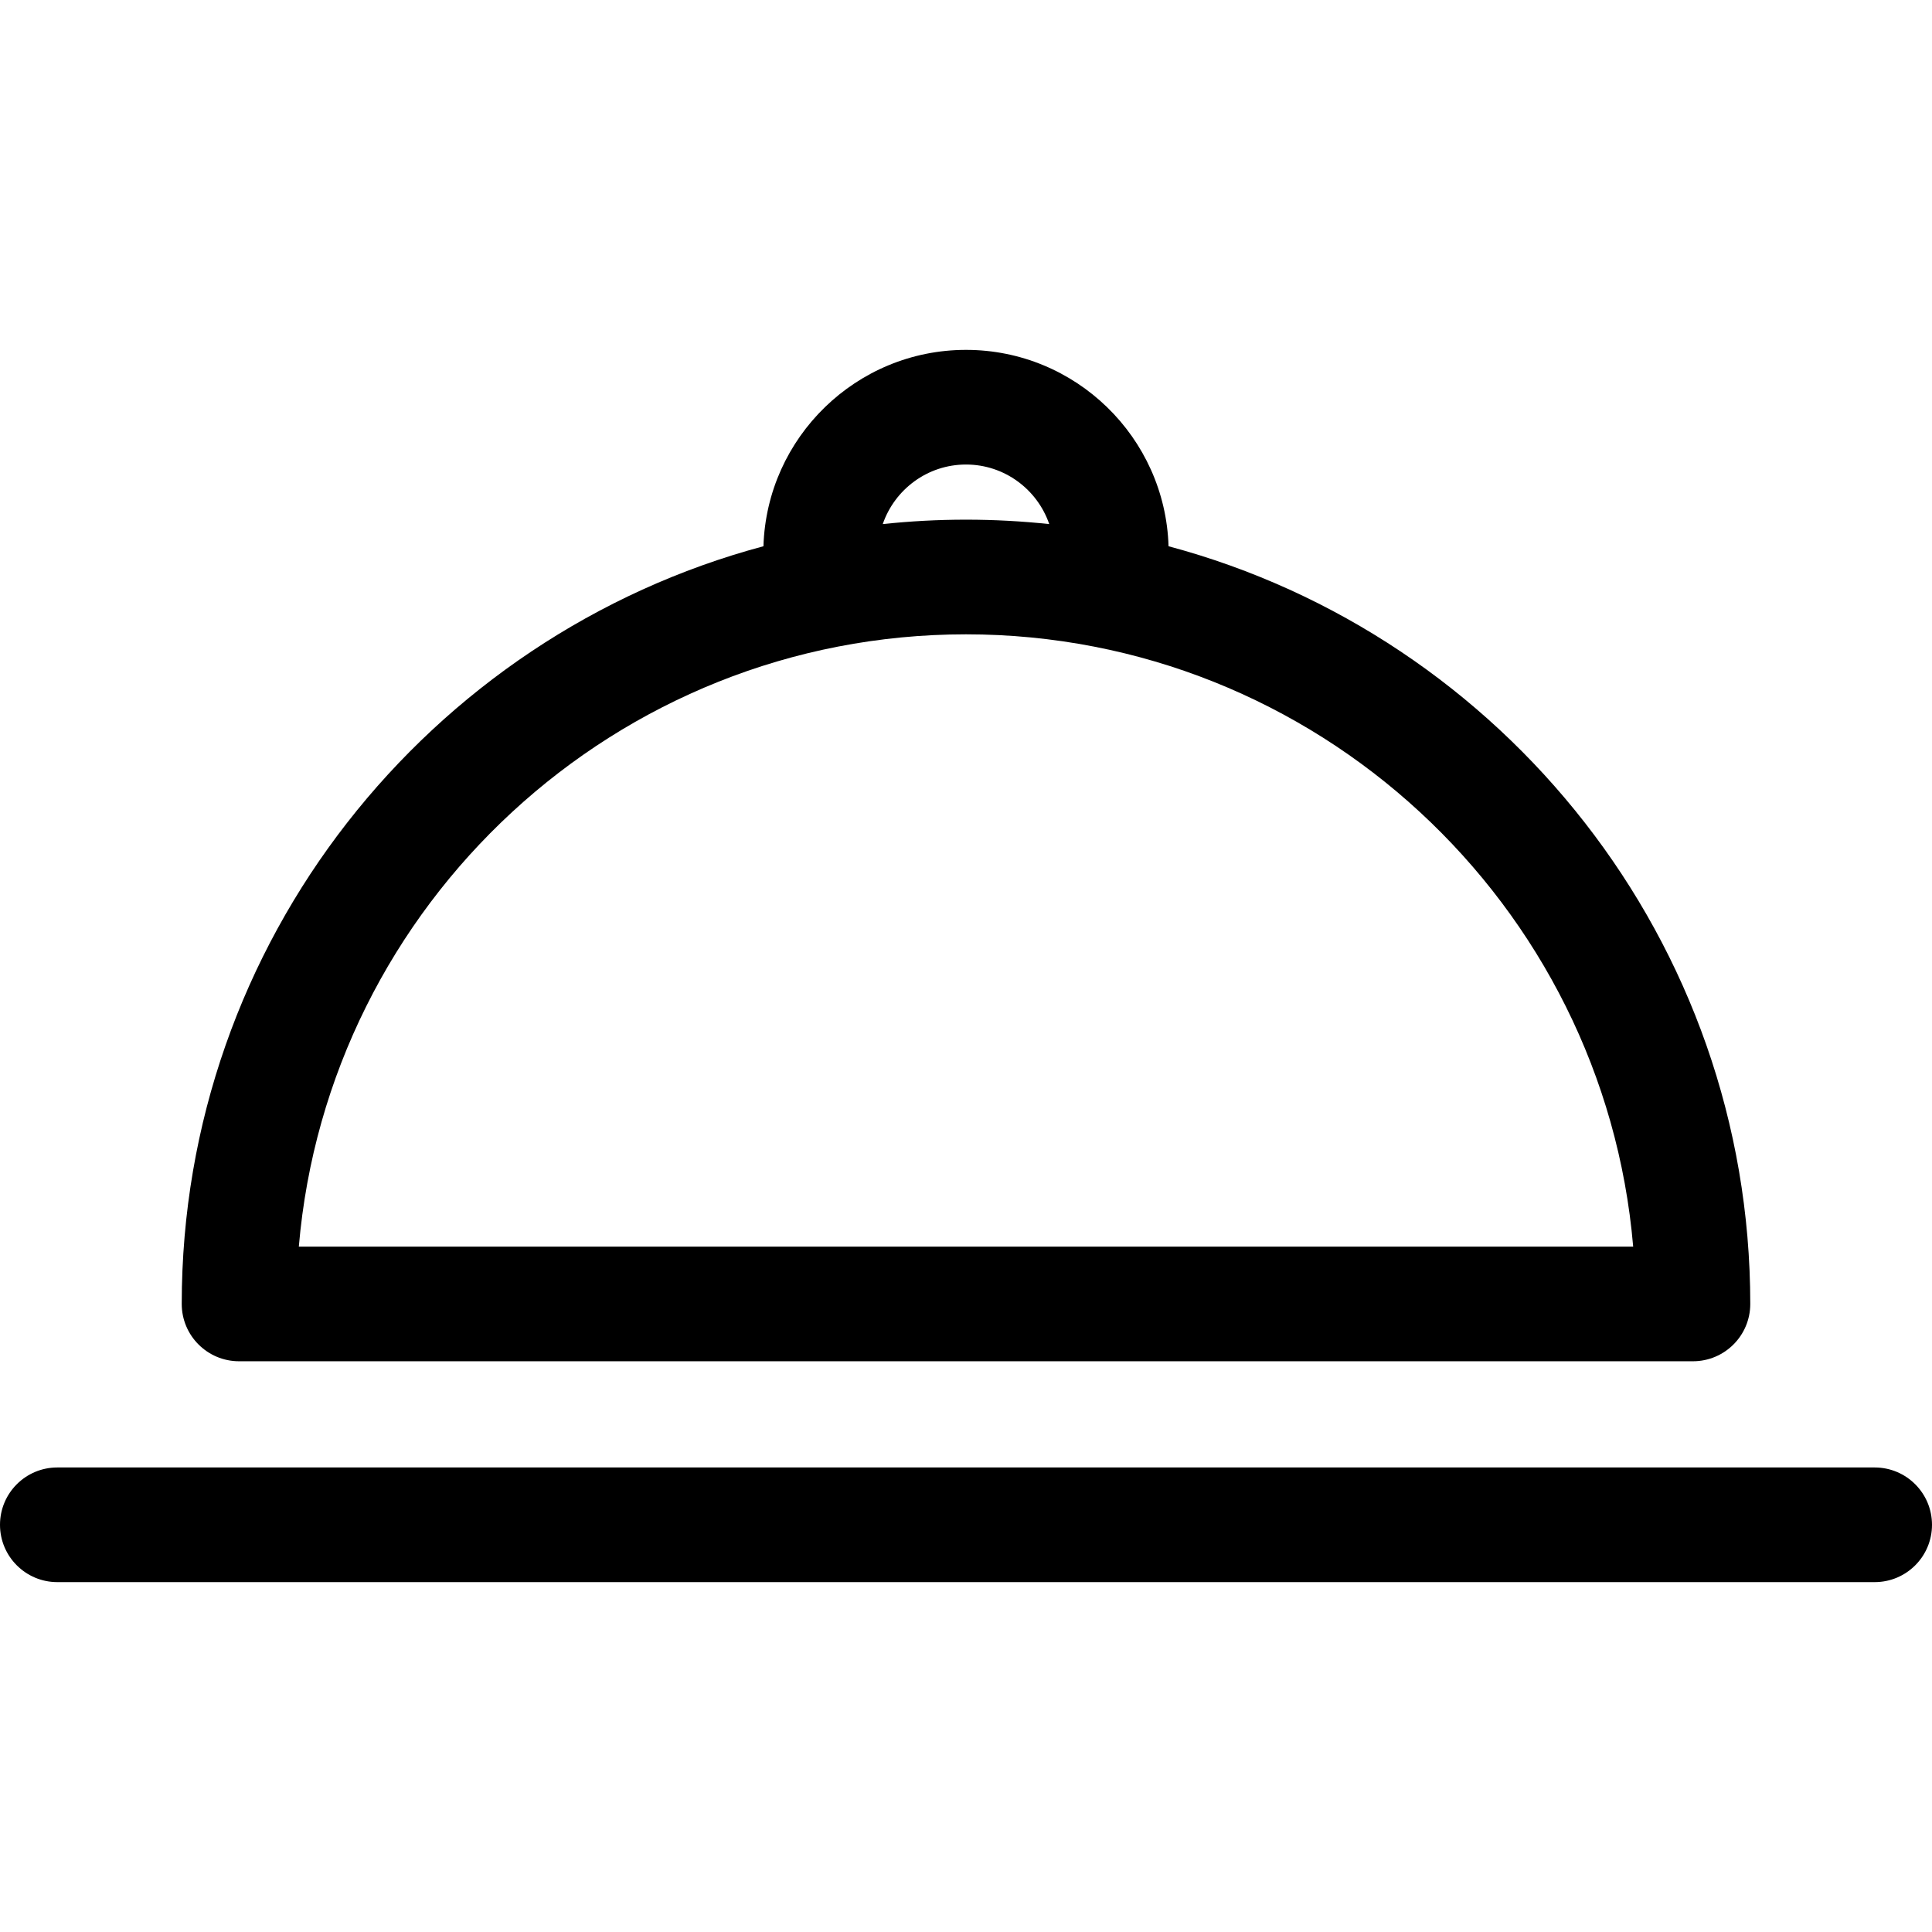
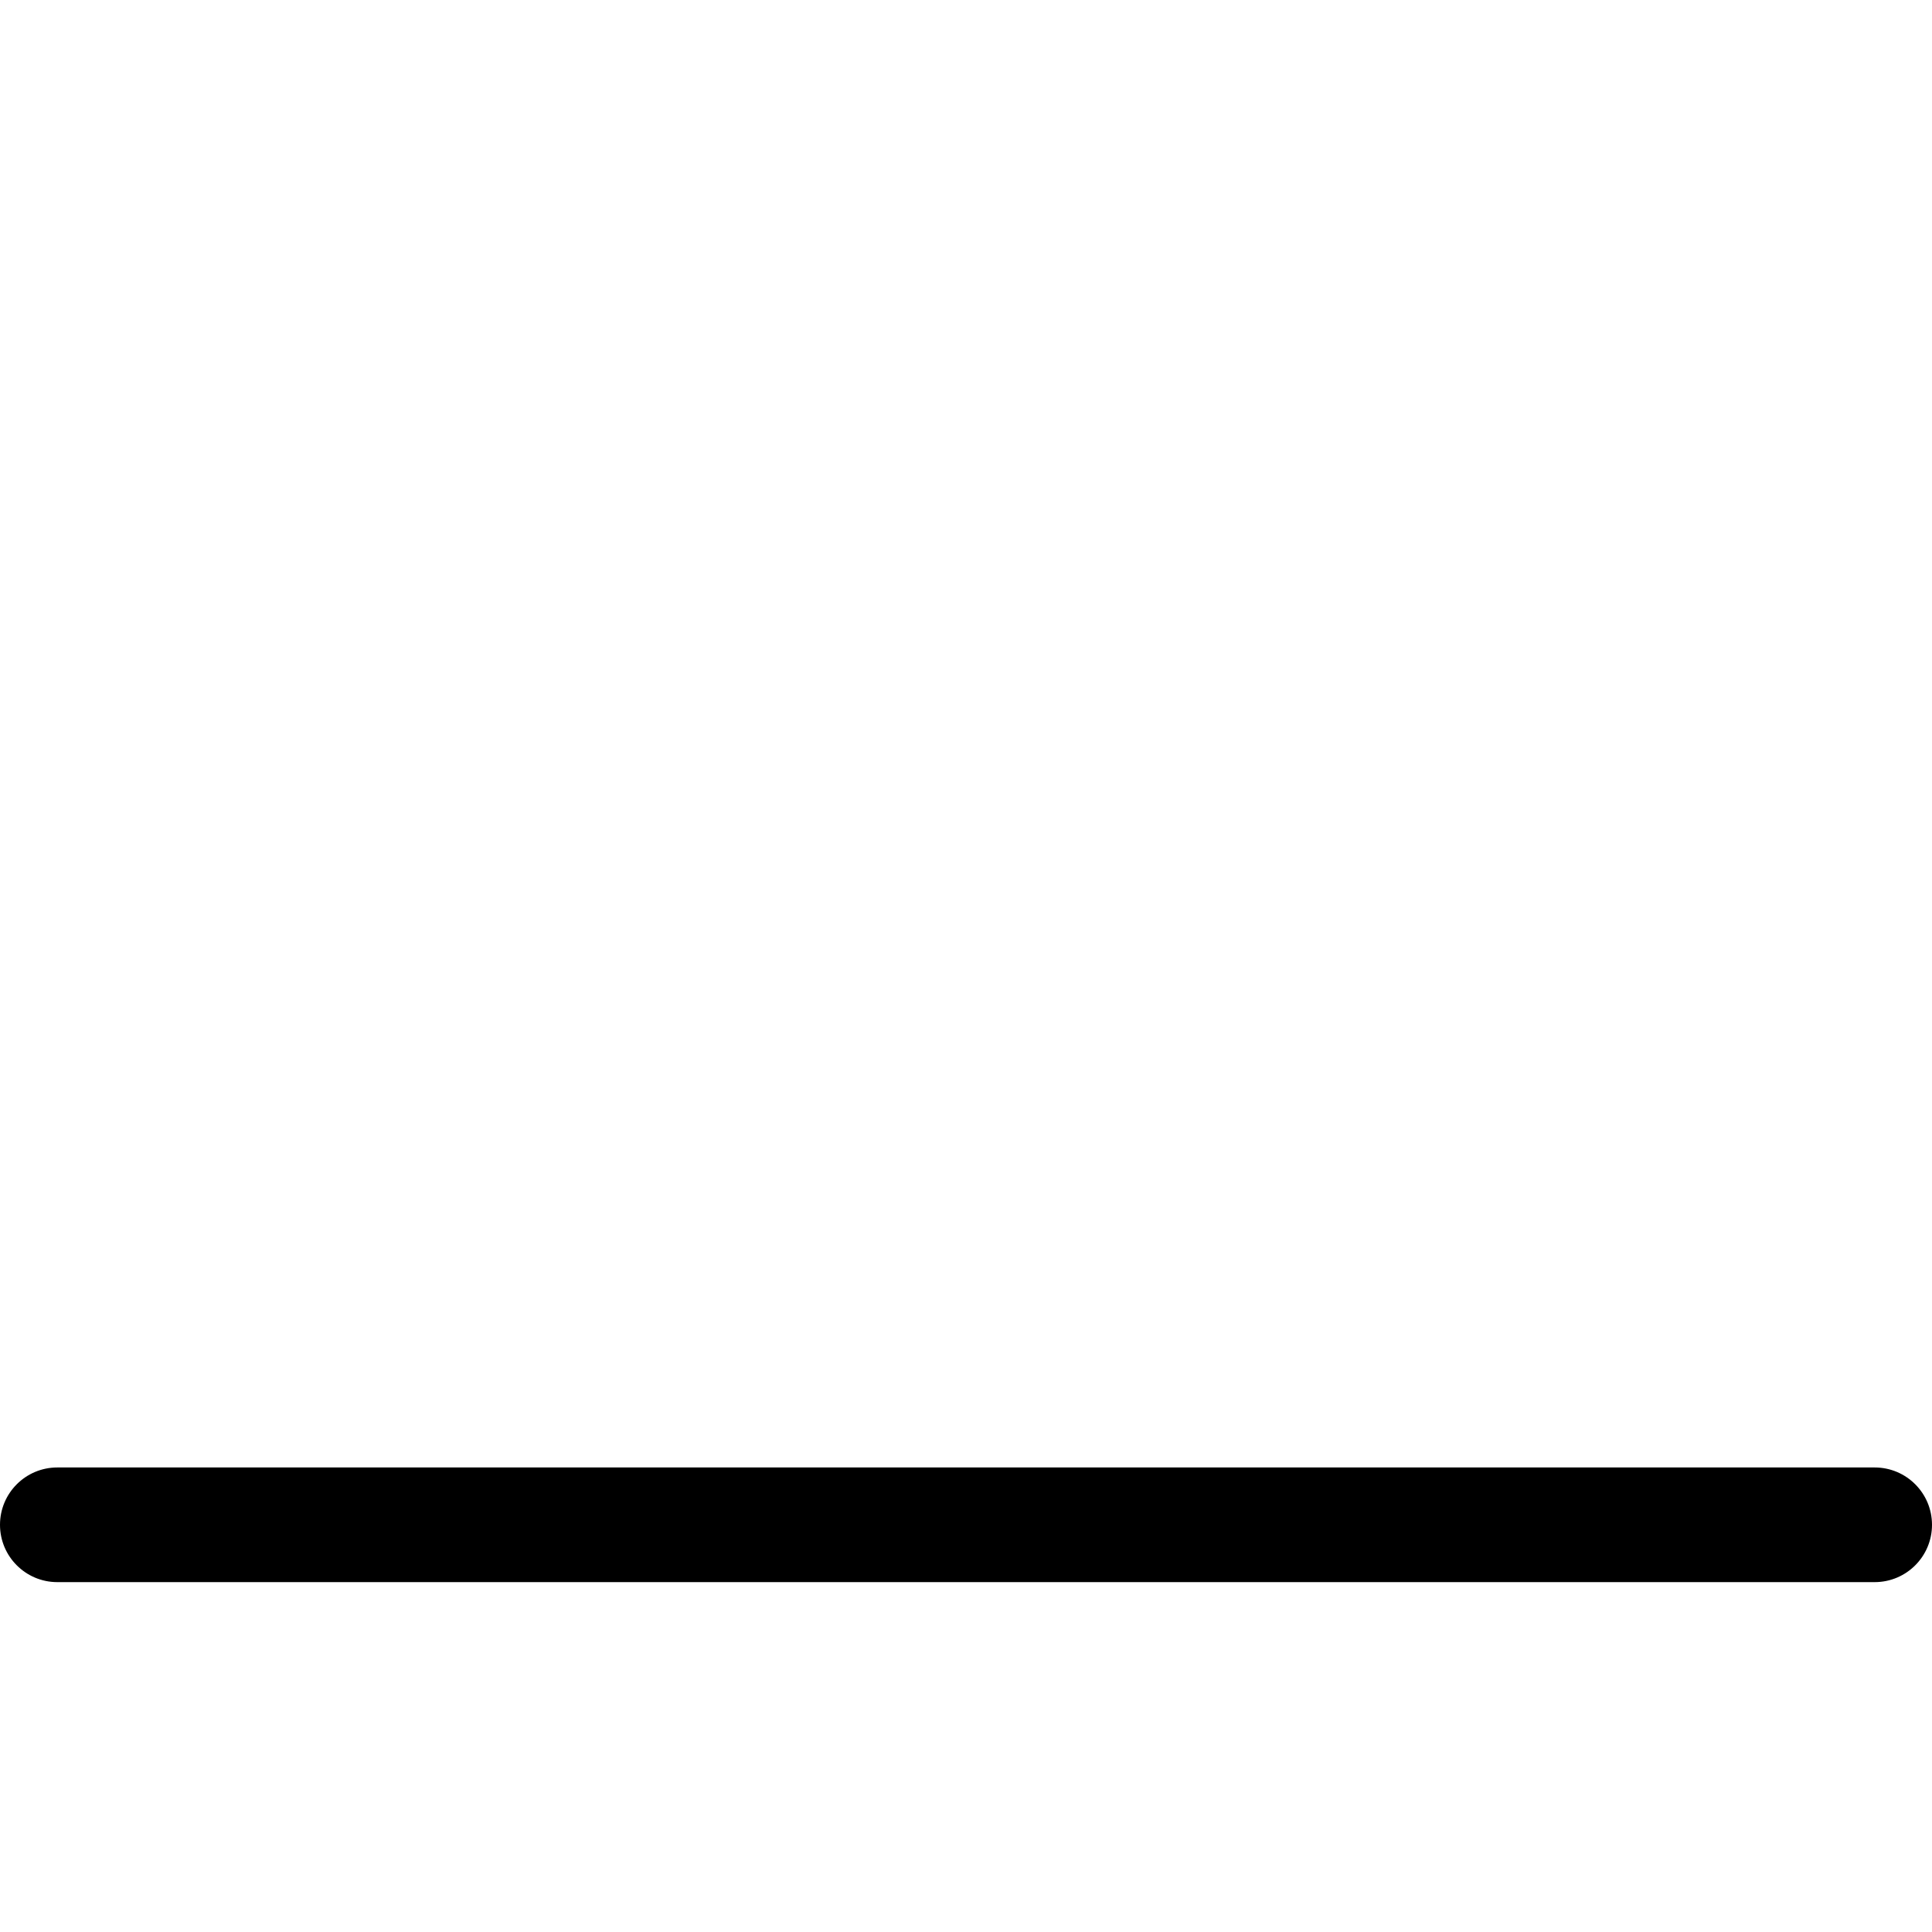
<svg xmlns="http://www.w3.org/2000/svg" fill="#000000" height="800px" width="800px" version="1.1" id="Capa_1" viewBox="0 0 252.755 252.755" xml:space="preserve">
  <g>
-     <path d="M152.876,71.463c-0.439-14.24-12.154-25.69-26.499-25.69s-26.06,11.45-26.499,25.69   c-43.771,11.713-76.103,51.712-76.103,99.125c0,4.143,3.358,7.5,7.5,7.5H221.48c4.142,0,7.5-3.357,7.5-7.5   C228.98,123.175,196.648,83.176,152.876,71.463z M126.377,60.772c5.047,0,9.335,3.267,10.89,7.792   c-3.579-0.38-7.211-0.578-10.89-0.578s-7.311,0.198-10.89,0.578C117.042,64.039,121.33,60.772,126.377,60.772z M39.094,163.088   c3.817-44.806,41.506-80.102,87.283-80.102c45.777,0,83.467,35.296,87.284,80.102H39.094z" />
    <path d="M245.255,191.982H7.5c-4.143,0-7.5,3.357-7.5,7.5c0,4.143,3.357,7.5,7.5,7.5h237.755c4.143,0,7.5-3.357,7.5-7.5   C252.755,195.34,249.397,191.982,245.255,191.982z" />
  </g>
</svg>